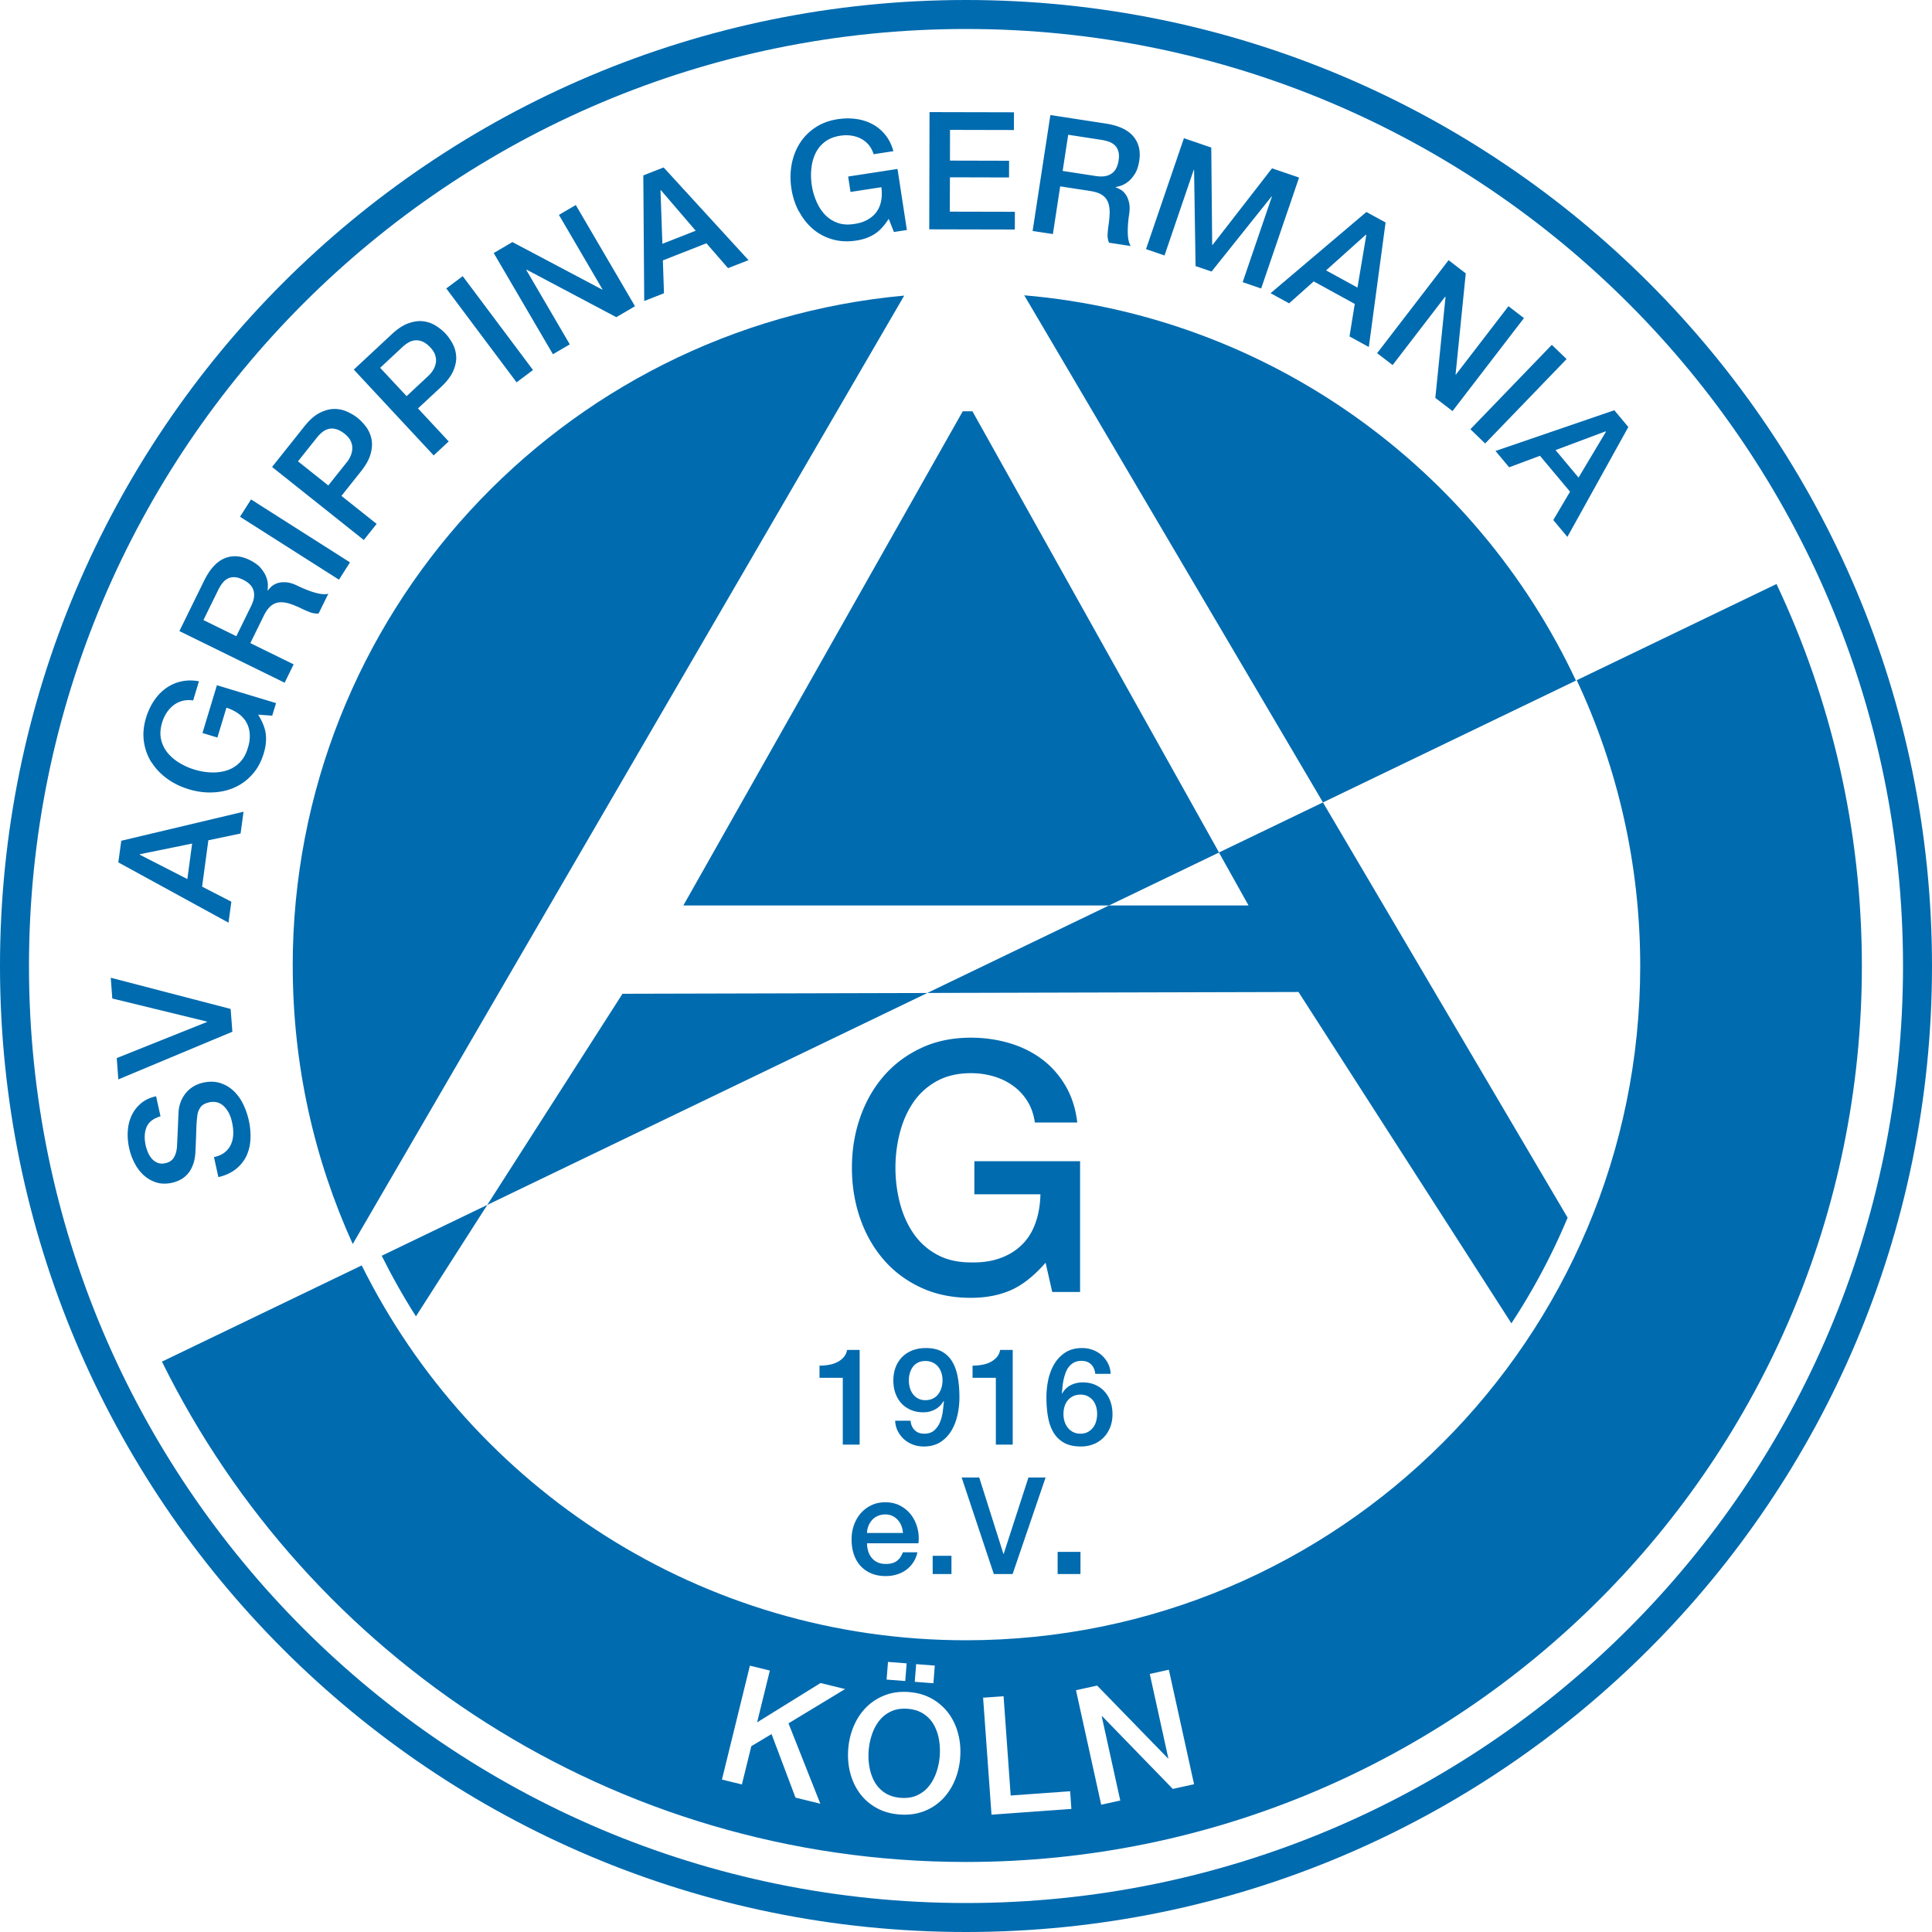
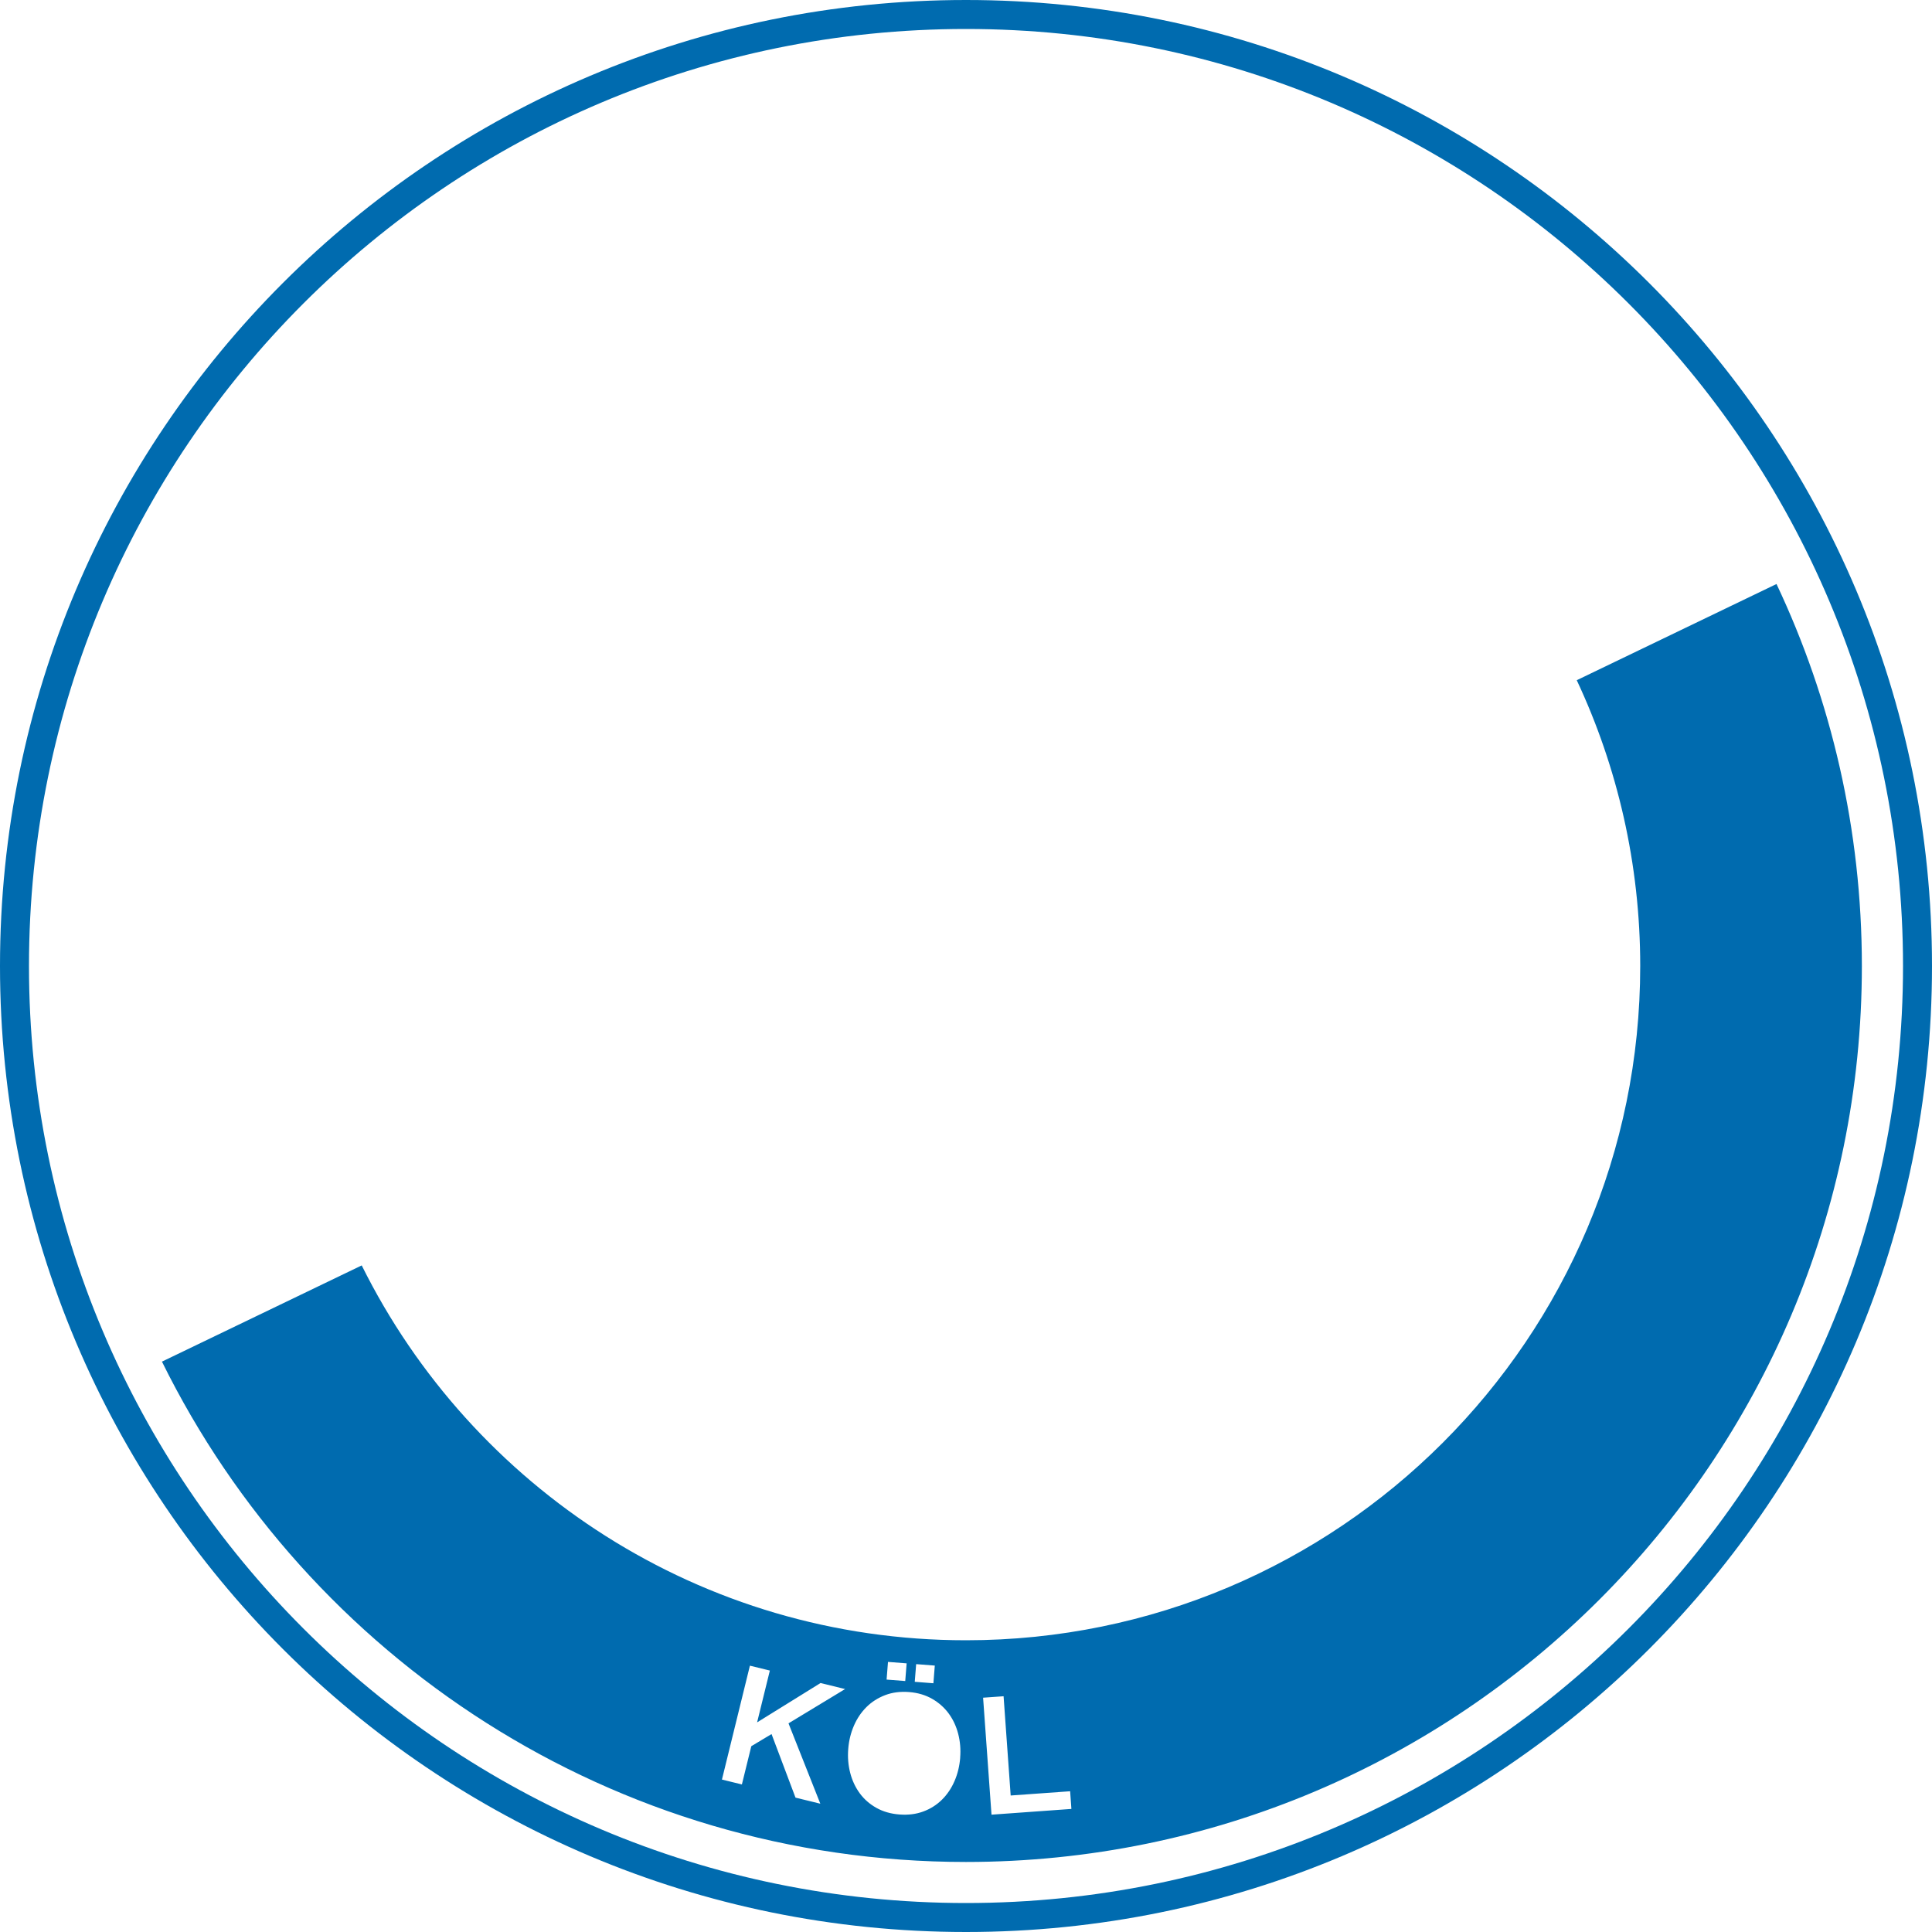
<svg xmlns="http://www.w3.org/2000/svg" viewBox="0 0 400 400">
  <path d="M200 0C89.54 0 0 89.54 0 200s89.54 200 200 200 200-89.54 200-200S310.46 0 200 0zm0 394C92.86 394 6 307.14 6 200S92.86 6 200 6s194 86.86 194 194-86.86 194-194 194z" fill="#006baf" />
-   <path fill="#006baf" d="M201.33 85.15h-2l-57.85 102.32h88.12l22.79-10.97-51.06-91.35zM326.28 140.91c-20.62-43.99-63.55-75.43-114.22-79.77l61.85 104.99 52.36-25.22zM60.61 200c0 20.53 4.45 40.01 12.42 57.56L187.21 61.2C116.22 67.66 60.6 127.33 60.6 200zM100.89 249.46l91.1-43.87-63.11.16-27.99 43.71zM86.12 272.53l14.77-23.07-21.86 10.53c2.15 4.32 4.51 8.51 7.09 12.55z" />
-   <path d="M258.52 187.47H229.6l-37.61 18.11 76.85-.2 44.08 68.6a133.81 133.81 0 0011.64-21.87l-50.66-85.98-21.53 10.37 6.13 10.97zM217.86 267.49h5.76v-27.07h-21.89v6.84h13.68c-.05 2.16-.38 4.13-1.01 5.9-.62 1.78-1.55 3.28-2.77 4.5-1.22 1.22-2.72 2.16-4.5 2.81-1.78.65-3.82.95-6.12.9-2.74 0-5.1-.55-7.09-1.66a13.89 13.89 0 01-4.86-4.43c-1.25-1.85-2.17-3.95-2.77-6.3-.6-2.35-.9-4.75-.9-7.2s.3-4.85.9-7.2c.6-2.35 1.52-4.45 2.77-6.3 1.25-1.85 2.87-3.32 4.86-4.43 1.99-1.1 4.36-1.66 7.09-1.66 1.63 0 3.19.22 4.68.65 1.49.43 2.83 1.08 4.03 1.94 1.2.86 2.2 1.93 2.99 3.2.79 1.27 1.31 2.75 1.55 4.43h8.78c-.34-2.88-1.15-5.42-2.45-7.63-1.3-2.21-2.93-4.04-4.9-5.51-1.97-1.46-4.21-2.57-6.73-3.31-2.52-.74-5.17-1.12-7.96-1.12-3.84 0-7.28.72-10.33 2.16-3.05 1.44-5.63 3.38-7.74 5.83-2.11 2.45-3.73 5.3-4.86 8.57-1.13 3.26-1.69 6.72-1.69 10.37s.56 7.18 1.69 10.44c1.13 3.27 2.75 6.12 4.86 8.57 2.11 2.45 4.69 4.38 7.74 5.8s6.49 2.12 10.33 2.12c3.12 0 5.88-.53 8.28-1.58 2.4-1.06 4.8-2.95 7.2-5.69l1.37 6.05zM177.98 299.09v-19.6h-2.6c-.11.6-.35 1.1-.71 1.51-.36.41-.8.75-1.32 1.01-.51.26-1.09.45-1.72.56s-1.29.17-1.96.17v2.52h4.82v13.83h3.5zM198.26 292.9c.25-1.19.38-2.38.38-3.56 0-1.42-.1-2.75-.31-4s-.56-2.34-1.08-3.26a5.739 5.739 0 00-2.11-2.18c-.9-.53-2.04-.8-3.42-.8-1.06 0-2.02.17-2.86.5-.84.34-1.55.81-2.13 1.41a6.16 6.16 0 00-1.32 2.13c-.3.81-.45 1.69-.45 2.65 0 1.01.15 1.92.45 2.73.3.81.72 1.5 1.26 2.07.54.57 1.19 1.01 1.95 1.33s1.6.48 2.53.48 1.72-.2 2.46-.6 1.33-.98 1.76-1.75l.06.06c-.06.65-.14 1.37-.24 2.14-.1.77-.29 1.5-.57 2.18-.28.68-.68 1.25-1.19 1.71-.51.46-1.2.69-2.06.69s-1.51-.25-2-.74-.78-1.14-.85-1.95h-3.19c.04.8.22 1.53.56 2.18.34.65.77 1.21 1.3 1.68s1.14.83 1.83 1.09c.69.26 1.43.39 2.21.39 1.38 0 2.54-.31 3.49-.92a7.24 7.24 0 002.28-2.39c.58-.98.99-2.07 1.25-3.26zm-3.34-5.58c-.15.49-.37.93-.66 1.32-.29.38-.66.69-1.11.91-.45.22-.97.34-1.57.34s-1.08-.12-1.51-.35c-.43-.23-.78-.54-1.06-.91s-.49-.81-.63-1.3-.21-1.01-.21-1.55.07-1.03.21-1.51.35-.91.63-1.29c.28-.37.63-.67 1.06-.88.43-.21.93-.32 1.51-.32s1.12.11 1.57.34c.45.22.82.52 1.11.88.29.36.51.79.66 1.27.15.49.22.99.22 1.51s-.08 1.06-.22 1.55zM209.67 299.09v-19.6h-2.6c-.11.6-.35 1.1-.71 1.51-.36.41-.8.75-1.32 1.01-.51.26-1.09.45-1.72.56s-1.29.17-1.96.17v2.52h4.82v13.83h3.5zM226.47 298.98c.8-.34 1.49-.81 2.07-1.41.58-.61 1.02-1.32 1.33-2.13.31-.81.46-1.69.46-2.65s-.14-1.8-.42-2.6c-.28-.8-.69-1.5-1.22-2.09a5.638 5.638 0 00-1.95-1.39c-.77-.34-1.63-.5-2.6-.5-.88 0-1.69.19-2.45.57-.76.38-1.35.97-1.78 1.75l-.06-.06c.04-.43.08-.89.13-1.39.05-.49.13-.99.24-1.5.11-.5.26-.98.43-1.44.18-.46.41-.86.7-1.22.29-.35.64-.64 1.06-.85.42-.21.92-.32 1.5-.32.84 0 1.51.25 2 .74s.78 1.14.85 1.95h3.19c-.04-.8-.22-1.53-.56-2.18-.34-.65-.77-1.21-1.3-1.68s-1.14-.83-1.83-1.09c-.69-.26-1.43-.39-2.21-.39-1.38 0-2.54.31-3.49.92a7.24 7.24 0 00-2.28 2.39c-.58.98-.99 2.07-1.25 3.26-.25 1.19-.38 2.38-.38 3.56 0 1.44.1 2.78.31 4.02.21 1.24.57 2.32 1.11 3.25.53.92 1.26 1.65 2.18 2.18.92.53 2.1.8 3.54.8.97 0 1.86-.17 2.66-.5zm-4.29-2.49c-.44-.22-.81-.53-1.11-.91-.3-.38-.52-.82-.67-1.3s-.22-1-.22-1.54.07-1.05.22-1.54.37-.91.67-1.27c.3-.36.67-.65 1.11-.87.44-.21.95-.32 1.53-.32s1.08.11 1.51.34c.43.22.79.52 1.08.88.29.36.5.79.64 1.27.14.49.21.99.21 1.51s-.07 1.03-.21 1.53c-.14.5-.35.93-.64 1.3s-.65.68-1.08.91c-.43.23-.93.35-1.51.35s-1.09-.11-1.53-.34zM189.93 316.33a7.698 7.698 0 00-1.3-2.7c-.6-.78-1.35-1.41-2.25-1.89-.91-.48-1.93-.71-3.07-.71s-2.05.21-2.91.62c-.86.41-1.59.97-2.2 1.67-.61.7-1.07 1.51-1.4 2.44-.33.92-.49 1.9-.49 2.93 0 1.12.15 2.15.46 3.08.31.93.77 1.74 1.37 2.41.61.67 1.35 1.19 2.23 1.57.88.37 1.89.56 3.02.56.78 0 1.54-.11 2.25-.32.72-.21 1.37-.53 1.95-.95a6.07 6.07 0 001.48-1.55c.41-.62.7-1.32.87-2.1h-3.02c-.28.8-.7 1.4-1.27 1.81s-1.32.6-2.25.6c-.67 0-1.25-.12-1.74-.35-.49-.23-.89-.55-1.2-.94-.32-.39-.56-.85-.71-1.37-.16-.52-.24-1.06-.24-1.62h10.64c.13-1.08.06-2.13-.21-3.15zm-10.43 1.05c.02-.54.13-1.04.32-1.51.2-.47.46-.87.78-1.22.33-.35.72-.62 1.18-.81.46-.2.97-.29 1.53-.29s1.03.11 1.47.32c.44.21.81.49 1.12.84.31.35.55.75.73 1.22s.28.95.32 1.46h-7.45zM193.1 322.11h3.89v3.78h-3.89zM205.76 325.89h3.89l6.83-19.99h-3.55l-5.13 15.82h-.05l-5.01-15.82h-3.64l6.66 19.99zM218.97 321.3h4.73v4.59h-4.73zM35.61 244.88c.62-.14 1.21-.35 1.77-.65.56-.3 1.06-.7 1.51-1.22.44-.51.81-1.16 1.09-1.93s.45-1.69.49-2.77c.08-1.74.14-3.19.17-4.37.03-1.18.11-2.22.24-3.13.07-.53.28-1.04.62-1.55.34-.5.97-.86 1.88-1.05.44-.1.9-.1 1.37-.02.47.08.92.29 1.33.61.42.33.8.79 1.16 1.38.35.6.63 1.35.82 2.26.18.84.26 1.64.23 2.4s-.19 1.46-.48 2.11c-.29.64-.72 1.19-1.29 1.64-.57.45-1.31.78-2.22.97l.91 4.15c1.46-.34 2.66-.9 3.62-1.66.96-.77 1.68-1.67 2.18-2.7.49-1.04.77-2.19.84-3.46a14.4 14.4 0 00-.34-3.93c-.26-1.17-.65-2.29-1.17-3.36a9.372 9.372 0 00-1.97-2.73c-.79-.75-1.72-1.3-2.78-1.64-1.06-.34-2.25-.36-3.58-.07-.62.14-1.22.37-1.8.69-.58.32-1.1.74-1.55 1.24-.46.51-.83 1.09-1.13 1.76a7.15 7.15 0 00-.55 2.24c-.02.33-.05.88-.08 1.64-.03.76-.06 1.54-.1 2.34-.03.8-.07 1.52-.1 2.16-.03.65-.05 1.02-.05 1.11-.06.9-.27 1.65-.63 2.28-.36.62-.96 1.03-1.81 1.21-.6.13-1.13.1-1.59-.09-.46-.19-.85-.47-1.18-.84-.32-.37-.59-.8-.8-1.29s-.37-.97-.48-1.46c-.31-1.44-.26-2.69.17-3.76.43-1.07 1.39-1.82 2.9-2.27l-.91-4.15c-1.24.27-2.28.75-3.11 1.45-.83.69-1.48 1.52-1.94 2.5-.46.97-.73 2.04-.81 3.21-.08 1.17.01 2.37.29 3.61.23 1.06.6 2.08 1.11 3.06.5.98 1.13 1.82 1.89 2.51.76.69 1.62 1.19 2.61 1.5.98.31 2.07.33 3.27.07zM47.75 208.89l-24.82-6.46.32 4.3 19.62 4.78v.07l-18.7 7.49.33 4.41 23.61-9.87-.36-4.72zM47.9 186.69l-6.06-3.12 1.3-9.6 6.67-1.4.61-4.51-25.31 6.01-.61 4.48 22.81 12.48.59-4.35zM38.79 182l-9.85-5.04v-.1l10.84-2.21-.99 7.35zM31.4 157.85c.82 1.29 1.89 2.41 3.21 3.37s2.81 1.68 4.46 2.18c1.67.51 3.32.73 4.95.66 1.63-.06 3.14-.4 4.54-1.02s2.62-1.52 3.68-2.71c1.06-1.18 1.85-2.64 2.37-4.38.43-1.41.56-2.73.42-3.96-.15-1.23-.68-2.57-1.59-4.03l2.92.21.79-2.6-12.24-3.7-2.99 9.89 3.09.94 1.87-6.18c.97.32 1.81.74 2.53 1.26.72.53 1.27 1.15 1.65 1.87.39.72.6 1.53.65 2.42.05.89-.09 1.85-.43 2.89-.37 1.24-.95 2.23-1.72 2.98s-1.66 1.28-2.67 1.59c-1.01.31-2.08.44-3.23.39-1.15-.05-2.27-.24-3.38-.58-1.11-.33-2.15-.8-3.13-1.39-.98-.59-1.8-1.3-2.47-2.11a6.684 6.684 0 01-1.34-2.8c-.23-1.05-.15-2.2.22-3.43.22-.74.53-1.41.93-2.03.4-.61.88-1.13 1.43-1.56a5.21 5.21 0 011.86-.91c.68-.18 1.42-.21 2.21-.09l1.2-3.97c-1.35-.24-2.61-.22-3.78.06a8.63 8.63 0 00-3.16 1.46c-.93.69-1.74 1.55-2.42 2.59-.68 1.04-1.21 2.19-1.59 3.44-.53 1.74-.67 3.39-.44 4.97s.76 3.01 1.58 4.3zM60.8 137.55l-8.97-4.4 2.76-5.62c.43-.88.89-1.54 1.39-1.99.5-.45 1.07-.72 1.7-.81.64-.09 1.35-.02 2.13.21.78.23 1.67.59 2.67 1.08.53.26 1.09.5 1.69.73.59.23 1.2.32 1.8.26l2.01-4.09c-.65.19-1.54.12-2.69-.2-1.14-.32-2.36-.8-3.64-1.42-.85-.42-1.62-.66-2.29-.73-.67-.07-1.27-.02-1.79.13s-.95.38-1.29.67c-.35.3-.62.6-.82.9l-.06-.03c.03-.21.05-.56.06-1.05.01-.49-.09-1.04-.31-1.65-.22-.61-.59-1.24-1.12-1.88-.53-.64-1.32-1.21-2.35-1.72-1.85-.91-3.59-1.02-5.22-.33s-3.03 2.24-4.21 4.64l-5.11 10.41 21.79 10.69 1.87-3.81zm-18.68-9.17l3.04-6.2c.24-.49.51-.94.82-1.36.31-.42.67-.75 1.09-.98.42-.24.9-.35 1.43-.34.54.01 1.15.19 1.84.53 1.16.57 1.88 1.31 2.15 2.23s.11 1.98-.49 3.2l-3.07 6.26-6.81-3.34zM49.694 106.99l2.28-3.586 20.489 13.027-2.28 3.587zM77.98 108.47l-7.29-5.8 4.02-5.05c1.07-1.35 1.76-2.6 2.05-3.75.3-1.15.34-2.2.12-3.12-.22-.93-.6-1.75-1.15-2.46-.55-.71-1.11-1.3-1.7-1.77-.59-.47-1.29-.89-2.12-1.27-.83-.38-1.71-.58-2.67-.58-.95 0-1.96.26-3.03.8-1.07.54-2.14 1.48-3.21 2.83l-6.67 8.38 18.99 15.12 2.65-3.32zM61.7 95.51l3.92-4.92c.35-.44.73-.82 1.13-1.14.4-.32.84-.53 1.32-.65s.99-.09 1.54.06 1.13.47 1.75.96c.6.48 1.02.98 1.26 1.5s.34 1.04.32 1.56c-.02.52-.14 1.02-.34 1.49s-.45.9-.75 1.27l-3.88 4.87-6.28-5zM92.89 91.38l-6.35-6.82 4.73-4.4c1.26-1.17 2.12-2.31 2.59-3.41.46-1.1.66-2.12.58-3.07-.08-.95-.34-1.82-.77-2.6-.44-.78-.91-1.45-1.42-2-.51-.55-1.14-1.07-1.9-1.57s-1.61-.82-2.55-.97c-.94-.15-1.98-.03-3.12.35-1.14.38-2.33 1.15-3.59 2.33l-7.84 7.3 16.54 17.77 3.11-2.9zM78.71 76.15l4.6-4.29c.41-.39.84-.71 1.29-.96.44-.26.91-.4 1.4-.44.49-.04 1 .06 1.52.28.52.23 1.05.63 1.59 1.21.53.56.87 1.12 1.02 1.67.16.55.19 1.08.09 1.59s-.28.98-.56 1.42c-.27.44-.58.82-.93 1.15l-4.55 4.24-5.47-5.87zM92.398 59.723l3.402-2.548 14.554 19.434-3.401 2.548zM117.97 71.3l-9.01-15.41.09-.05 18.55 9.83 3.87-2.27-12.26-20.95-3.49 2.04 9.03 15.44-.06.03-18.6-9.84-3.87 2.27 12.26 20.95 3.49-2.04zM137.47 60.72l-.23-6.81 9.02-3.54 4.47 5.15 4.24-1.66-17.57-19.19-4.21 1.65.19 26 4.08-1.6zm-.63-21.34l7.2 8.39-6.9 2.71-.39-11.06.1-.04zM165.42 43.75c.76 1.44 1.72 2.66 2.88 3.65 1.16.99 2.5 1.71 4.03 2.15 1.52.44 3.18.53 4.97.25 1.46-.22 2.71-.67 3.75-1.33s2.03-1.72 2.95-3.17l1.07 2.73 2.69-.41-1.94-12.64-10.22 1.57.49 3.19 6.39-.98c.13 1.01.12 1.95-.05 2.83-.16.87-.49 1.64-.97 2.3-.48.66-1.12 1.2-1.9 1.63-.78.43-1.71.72-2.79.86-1.28.2-2.42.11-3.43-.27a6.62 6.62 0 01-2.59-1.72c-.71-.77-1.3-1.69-1.74-2.74-.45-1.05-.76-2.15-.94-3.3-.17-1.14-.21-2.28-.09-3.42.11-1.14.39-2.19.84-3.14.45-.95 1.1-1.76 1.95-2.41.85-.66 1.92-1.08 3.19-1.28.76-.12 1.51-.13 2.23-.03.73.1 1.4.3 2.02.62.62.32 1.16.74 1.62 1.28.46.54.81 1.19 1.04 1.96l4.1-.63c-.36-1.32-.93-2.45-1.69-3.39-.76-.94-1.66-1.68-2.68-2.22s-2.15-.9-3.38-1.06c-1.23-.17-2.49-.15-3.79.05-1.79.27-3.35.86-4.67 1.75s-2.39 1.98-3.2 3.28c-.81 1.29-1.36 2.74-1.66 4.35-.29 1.6-.31 3.26-.05 4.96.26 1.73.78 3.31 1.54 4.75zM210.12 43.85l-13.47-.03.02-7.11 12.24.03.01-3.46-12.24-.03.01-6.36 13.23.03.01-3.67-17.48-.04-.06 24.27 17.72.04.01-3.67zM219.53 38.59l6.18.95c.96.15 1.73.39 2.31.73.58.34 1.01.8 1.28 1.38.28.58.42 1.28.44 2.1.01.82-.07 1.77-.23 2.87-.09.58-.15 1.19-.19 1.83-.04.64.06 1.24.29 1.8l4.5.69c-.37-.56-.58-1.44-.61-2.62-.04-1.19.05-2.49.27-3.9.14-.94.15-1.74 0-2.41-.14-.66-.36-1.22-.66-1.67-.3-.45-.64-.79-1.03-1.03s-.76-.41-1.11-.51v-.07c.22-.04.56-.12 1.03-.26s.96-.4 1.48-.79 1-.94 1.45-1.63c.45-.7.76-1.62.94-2.76.31-2.04-.1-3.73-1.25-5.08s-3.04-2.22-5.69-2.63l-11.46-1.76-3.68 24 4.2.64 1.51-9.88zm1.64-10.69l6.82 1.05c.54.08 1.05.21 1.54.37.49.17.91.42 1.26.74.35.33.6.75.75 1.27.15.52.17 1.16.05 1.92-.2 1.28-.69 2.18-1.48 2.71-.79.53-1.86.7-3.21.49l-6.89-1.06 1.15-7.49zM247.15 35.16l.07.03.31 19.9 3.31 1.13 12.43-15.55.07.02-6.06 17.73 3.83 1.31 7.85-22.97-5.6-1.91-12.32 15.87-.07-.02-.19-20.15-5.66-1.94-7.85 22.97 3.83 1.31 6.05-17.73zM266.9 62.8l5.09-4.54 8.5 4.66-1.09 6.73 4 2.19 3.47-25.78-3.97-2.17-19.84 16.81 3.85 2.11zm15.89-14.21l.09.05-1.83 10.9-6.5-3.56 8.24-7.39zM288.33 75.58l10.87-14.15.08.06-2.11 20.89 3.56 2.73 14.79-19.25-3.21-2.46-10.9 14.18-.05-.04 2.11-20.94-3.56-2.73-14.79 19.25 3.21 2.46zM304.432 88.868l16.857-17.474 3.059 2.95L307.49 91.82zM312.45 96.75l6.39-2.38 6.22 7.43-3.47 5.87 2.92 3.49 12.62-22.75-2.9-3.47-24.6 8.43 2.81 3.36zm19.97-7.44l.07.08-5.67 9.49-4.76-5.69 10.36-3.88zM193.33 357.09a6.55 6.55 0 00-2.12-2.26c-.9-.59-1.99-.94-3.28-1.04-1.29-.1-2.42.07-3.4.52a6.57 6.57 0 00-2.45 1.9c-.66.82-1.17 1.78-1.54 2.86-.37 1.09-.6 2.2-.69 3.36a13.5 13.5 0 00.16 3.42c.2 1.13.55 2.15 1.07 3.07a6.55 6.55 0 002.12 2.26c.9.59 1.99.94 3.28 1.04 1.29.1 2.42-.07 3.4-.52s1.8-1.08 2.45-1.91c.66-.82 1.17-1.78 1.54-2.86.37-1.08.6-2.2.69-3.36a13.5 13.5 0 00-.16-3.42c-.2-1.13-.55-2.15-1.07-3.07z" fill="#006baf" />
-   <path d="M367.81 120.91l-41.36 19.92c8.42 17.97 13.14 38.02 13.14 59.17 0 77.1-62.5 139.6-139.6 139.6-54.83 0-102.27-31.62-125.1-77.61l-41.36 19.92c30.25 61.36 93.42 103.59 166.46 103.59 102.44 0 185.49-83.05 185.49-185.49 0-28.29-6.34-55.1-17.67-79.09zM189.68 344.54l3.86.3-.29 3.66-3.86-.3.29-3.66zm-5.83-.46l3.86.3-.29 3.66-3.86-.3.29-3.66zm-14 29.36l-5.15-1.26-4.96-13.16-4.19 2.51-1.95 7.92-4.13-1.01 5.79-23.58 4.13 1.01-2.64 10.73 13.14-8.15 5.08 1.25-11.72 7.1 6.59 16.64zm28.95-9.53c-.14 1.74-.53 3.36-1.18 4.85-.65 1.5-1.52 2.78-2.6 3.85-1.09 1.07-2.37 1.89-3.86 2.44s-3.13.76-4.94.62c-1.81-.14-3.4-.6-4.79-1.38-1.38-.78-2.53-1.78-3.43-3.01s-1.56-2.63-1.97-4.21c-.41-1.58-.55-3.24-.41-4.98.13-1.72.53-3.32 1.18-4.82.65-1.5 1.52-2.78 2.6-3.85s2.37-1.89 3.86-2.46c1.49-.57 3.14-.78 4.94-.64 1.81.14 3.4.61 4.78 1.4 1.38.79 2.52 1.8 3.43 3.03.9 1.23 1.56 2.63 1.97 4.21.41 1.58.55 3.23.41 4.94zm6.48 11.79l-1.74-24.21 4.24-.3 1.47 20.55 12.31-.88.26 3.66-16.55 1.19zm37.55-5.31l-14.63-15.06-.1.02 3.84 17.43-3.95.87-5.22-23.71 4.38-.96 14.67 15.08.07-.02-3.84-17.47 3.95-.87 5.22 23.71-4.38.96z" fill="#006baf" />
+   <path d="M367.81 120.91l-41.36 19.92c8.42 17.97 13.14 38.02 13.14 59.17 0 77.1-62.5 139.6-139.6 139.6-54.83 0-102.27-31.62-125.1-77.61l-41.36 19.92c30.25 61.36 93.42 103.59 166.46 103.59 102.44 0 185.49-83.05 185.49-185.49 0-28.29-6.34-55.1-17.67-79.09zM189.68 344.54l3.86.3-.29 3.66-3.86-.3.29-3.66zm-5.83-.46l3.86.3-.29 3.66-3.86-.3.29-3.66zm-14 29.36l-5.15-1.26-4.96-13.16-4.19 2.51-1.95 7.92-4.13-1.01 5.79-23.58 4.13 1.01-2.64 10.73 13.14-8.15 5.08 1.25-11.72 7.1 6.59 16.64zm28.95-9.53c-.14 1.74-.53 3.36-1.18 4.85-.65 1.5-1.52 2.78-2.6 3.85-1.09 1.07-2.37 1.89-3.86 2.44s-3.13.76-4.94.62c-1.81-.14-3.4-.6-4.79-1.38-1.38-.78-2.53-1.78-3.43-3.01s-1.56-2.63-1.97-4.21c-.41-1.58-.55-3.24-.41-4.98.13-1.72.53-3.32 1.18-4.82.65-1.5 1.52-2.78 2.6-3.85s2.37-1.89 3.86-2.46c1.49-.57 3.14-.78 4.94-.64 1.81.14 3.4.61 4.78 1.4 1.38.79 2.52 1.8 3.43 3.03.9 1.23 1.56 2.63 1.97 4.21.41 1.58.55 3.23.41 4.94zm6.48 11.79l-1.74-24.21 4.24-.3 1.47 20.55 12.31-.88.26 3.66-16.55 1.19zm37.55-5.31z" fill="#006baf" />
</svg>